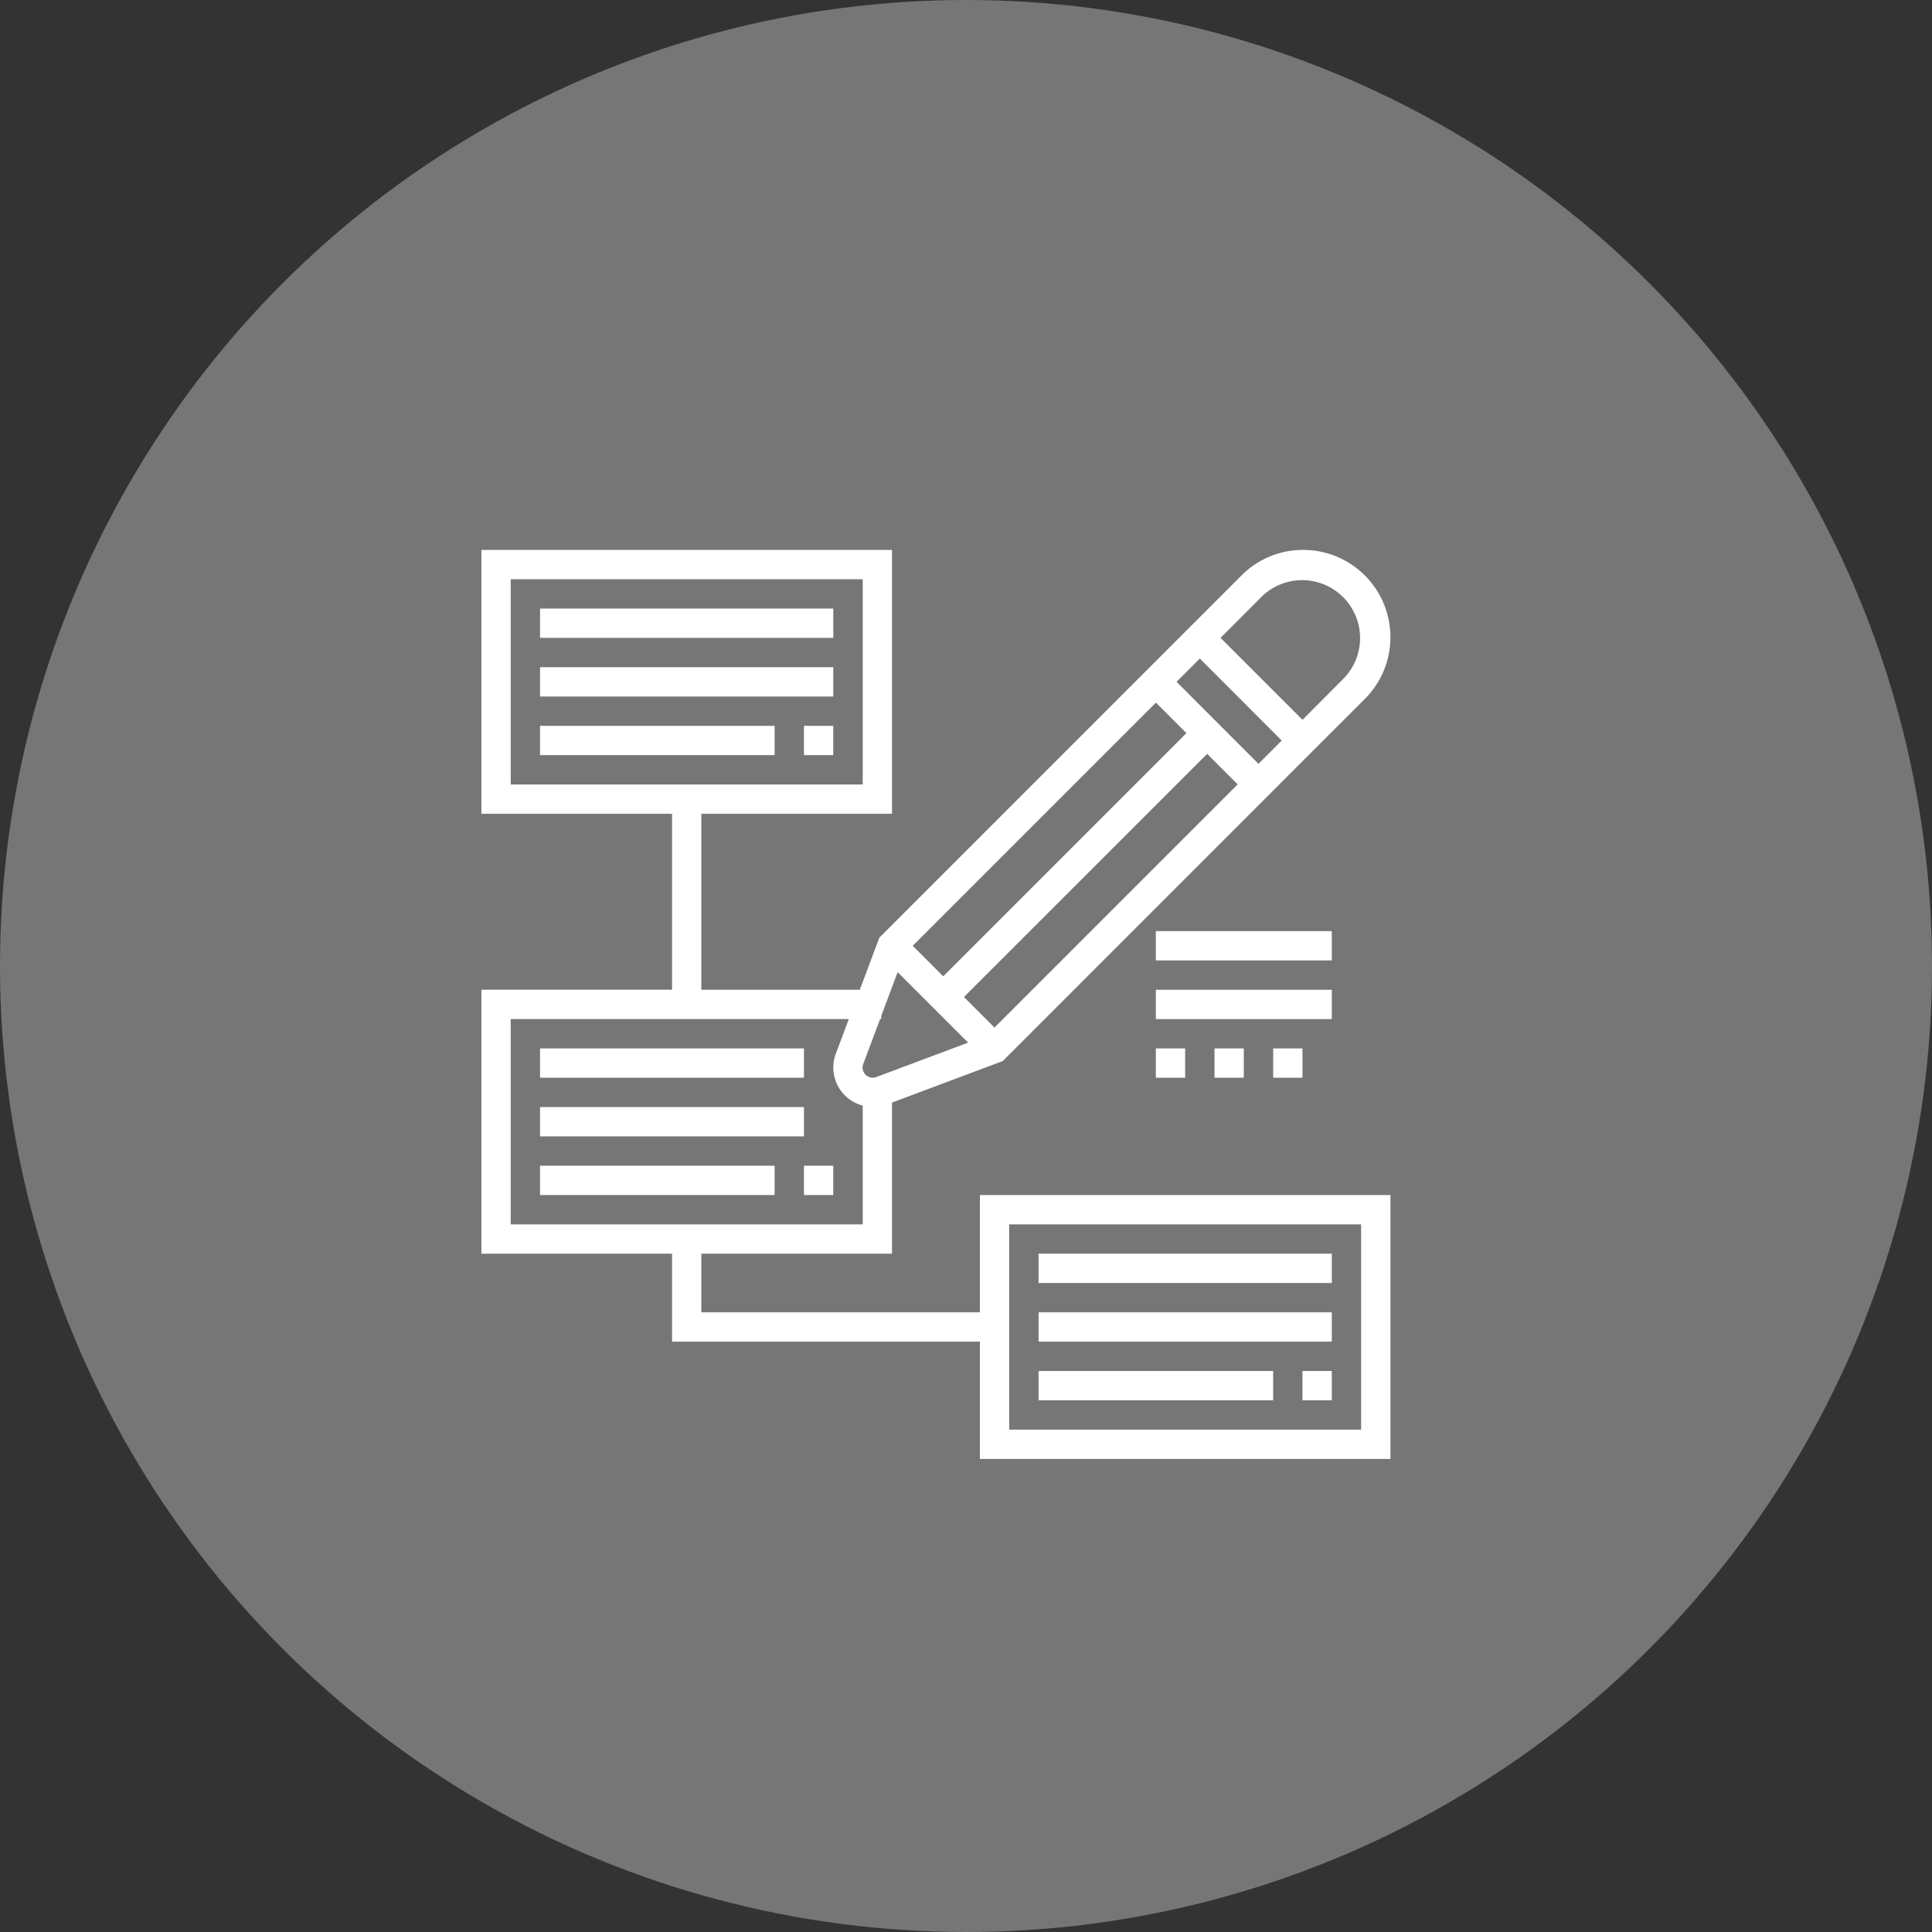
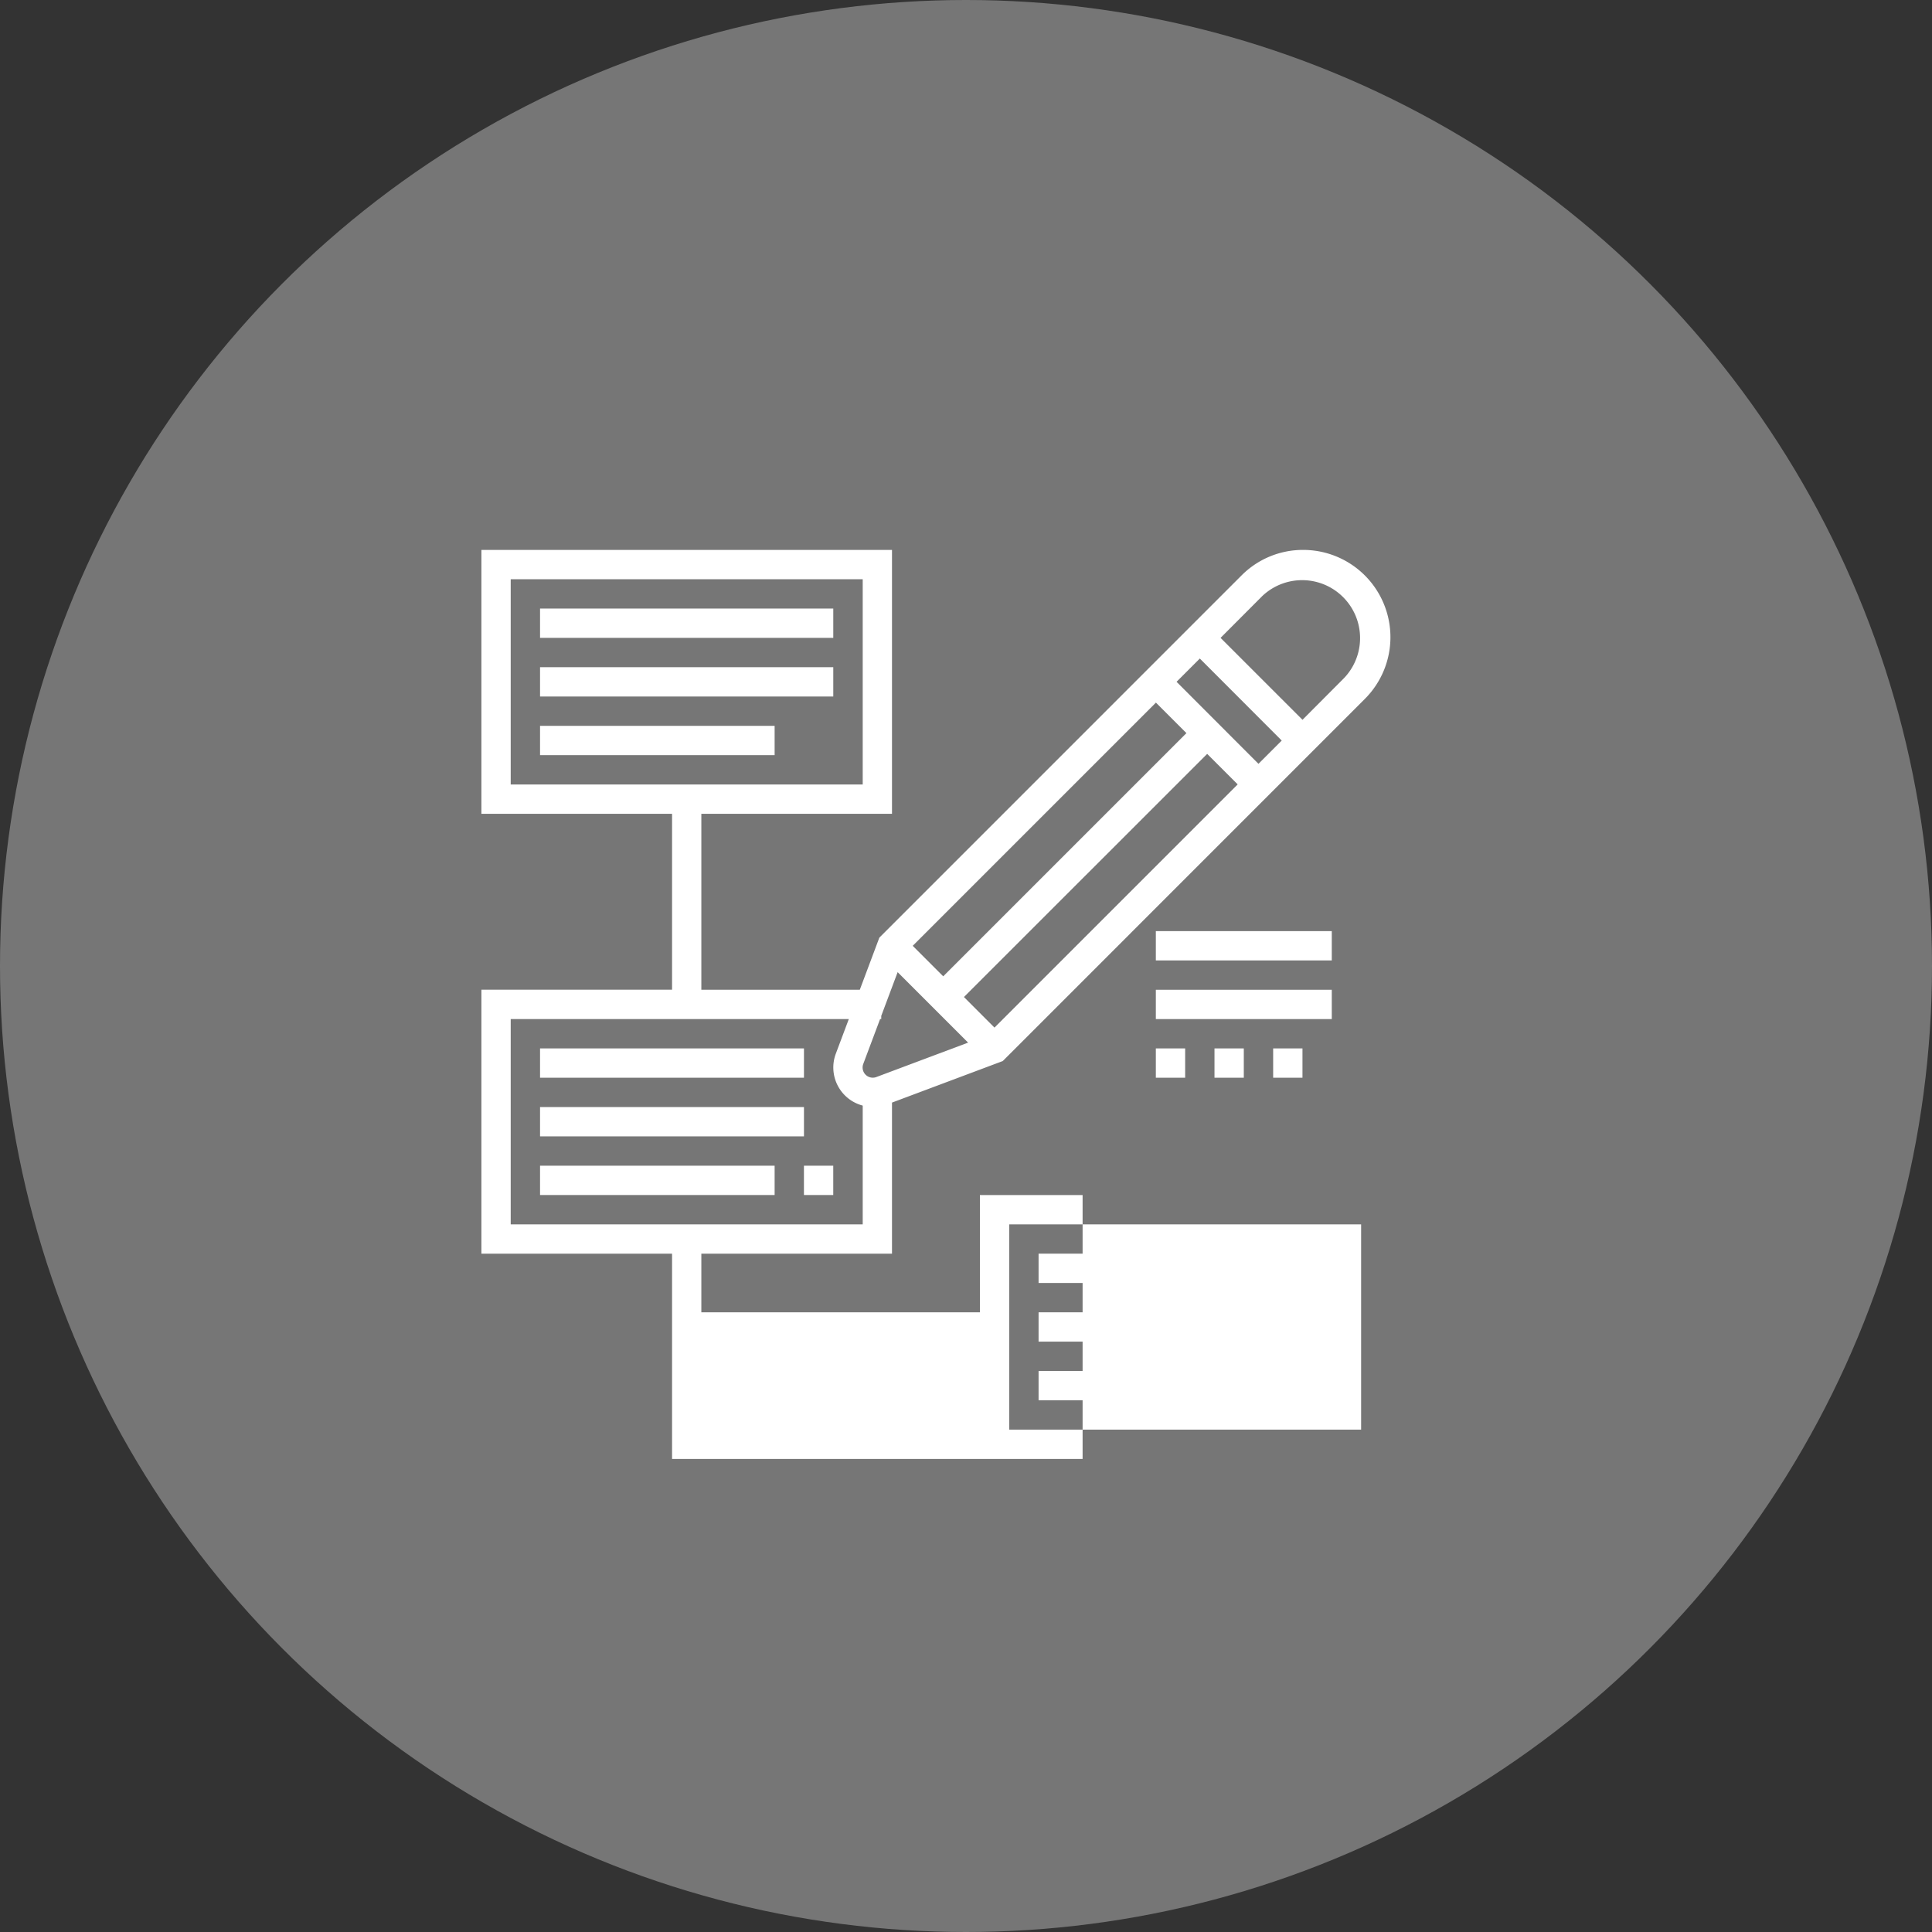
<svg xmlns="http://www.w3.org/2000/svg" width="76" height="76" viewBox="0 0 76 76">
  <rect x="0" y="0" width="76" height="76" fill="#333333" stroke="none" />
  <defs>
    <clipPath id="a">
      <rect width="35.759" height="35.759" fill="none" />
    </clipPath>
  </defs>
  <g transform="translate(-82 -8683)">
    <circle cx="38" cy="38" r="38" transform="translate(82 8683)" fill="#767676" />
    <g transform="translate(100.937 8704.632)">
      <rect width="11.535" height="1.153" transform="translate(2.307 2.307)" fill="#fff" />
      <rect width="11.535" height="1.153" transform="translate(2.307 4.614)" fill="#fff" />
-       <rect width="1.153" height="1.153" transform="translate(12.688 6.921)" fill="#fff" />
      <rect width="9.228" height="1.153" transform="translate(2.307 6.921)" fill="#fff" />
      <rect width="10.382" height="1.153" transform="translate(2.307 19.61)" fill="#fff" />
      <rect width="10.382" height="1.153" transform="translate(2.307 21.917)" fill="#fff" />
      <rect width="1.153" height="1.153" transform="translate(12.688 24.224)" fill="#fff" />
      <rect width="9.228" height="1.153" transform="translate(2.307 24.224)" fill="#fff" />
      <g transform="translate(0 0)">
        <g clip-path="url(#a)">
-           <path d="M19.61,29.991H8.652V27.684h7.5V21.741l4.357-1.634L34.755,5.859A3.433,3.433,0,0,0,32.328,0,3.406,3.406,0,0,0,29.9,1.006L15.654,15.253l-.769,2.05H8.652V10.382h7.5V0H0V10.382H7.5V17.3H0V27.684H7.5v3.46H19.61v4.615h16.15V25.378H19.61ZM1.153,1.153H15V9.228H1.153Zm14.576,17.3v-.122l.645-1.721,2.772,2.772-3.61,1.354a.4.4,0,0,1-.515-.514l.663-1.768Zm3.253-.865L28.55,8.024l1.2,1.2-9.567,9.567Zm8.364-12.4.915-.915L31.483,7.5l-.915.915Zm.388,2.019-9.567,9.567-1.2-1.2,9.567-9.567Zm2.981-5.389h0a2.279,2.279,0,0,1,3.222,3.222L32.3,6.683,29.077,3.46ZM1.153,18.456h13.3l-.511,1.361A1.549,1.549,0,0,0,15,21.859v4.672H1.153Zm19.61,8.075H34.606v8.075H20.763Z" transform="translate(0 0)" fill="#fff" />
+           <path d="M19.61,29.991H8.652V27.684h7.5V21.741l4.357-1.634L34.755,5.859A3.433,3.433,0,0,0,32.328,0,3.406,3.406,0,0,0,29.9,1.006L15.654,15.253l-.769,2.05H8.652V10.382h7.5V0H0V10.382H7.5V17.3H0V27.684H7.5v3.46v4.615h16.15V25.378H19.61ZM1.153,1.153H15V9.228H1.153Zm14.576,17.3v-.122l.645-1.721,2.772,2.772-3.61,1.354a.4.4,0,0,1-.515-.514l.663-1.768Zm3.253-.865L28.55,8.024l1.2,1.2-9.567,9.567Zm8.364-12.4.915-.915L31.483,7.5l-.915.915Zm.388,2.019-9.567,9.567-1.2-1.2,9.567-9.567Zm2.981-5.389h0a2.279,2.279,0,0,1,3.222,3.222L32.3,6.683,29.077,3.46ZM1.153,18.456h13.3l-.511,1.361A1.549,1.549,0,0,0,15,21.859v4.672H1.153Zm19.61,8.075H34.606v8.075H20.763Z" transform="translate(0 0)" fill="#fff" />
          <rect width="11.535" height="1.153" transform="translate(21.918 27.684)" fill="#fff" />
          <rect width="11.535" height="1.153" transform="translate(21.918 29.991)" fill="#fff" />
          <rect width="1.153" height="1.153" transform="translate(32.299 32.299)" fill="#fff" />
          <rect width="9.228" height="1.153" transform="translate(21.918 32.299)" fill="#fff" />
          <rect width="6.921" height="1.153" transform="translate(26.531 14.996)" fill="#fff" />
          <rect width="6.921" height="1.153" transform="translate(26.531 17.303)" fill="#fff" />
          <rect width="1.153" height="1.153" transform="translate(26.531 19.61)" fill="#fff" />
          <rect width="1.153" height="1.153" transform="translate(28.838 19.61)" fill="#fff" />
          <rect width="1.153" height="1.153" transform="translate(31.146 19.61)" fill="#fff" />
        </g>
      </g>
    </g>
  </g>
</svg>